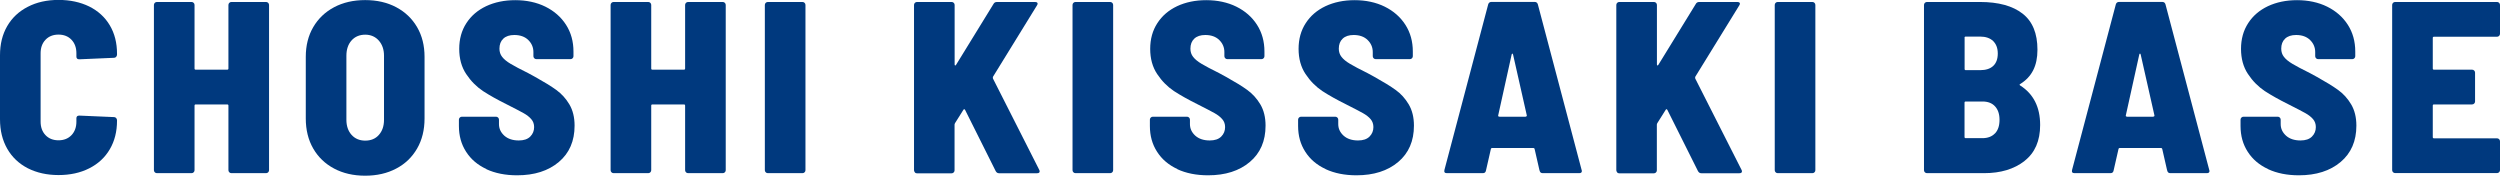
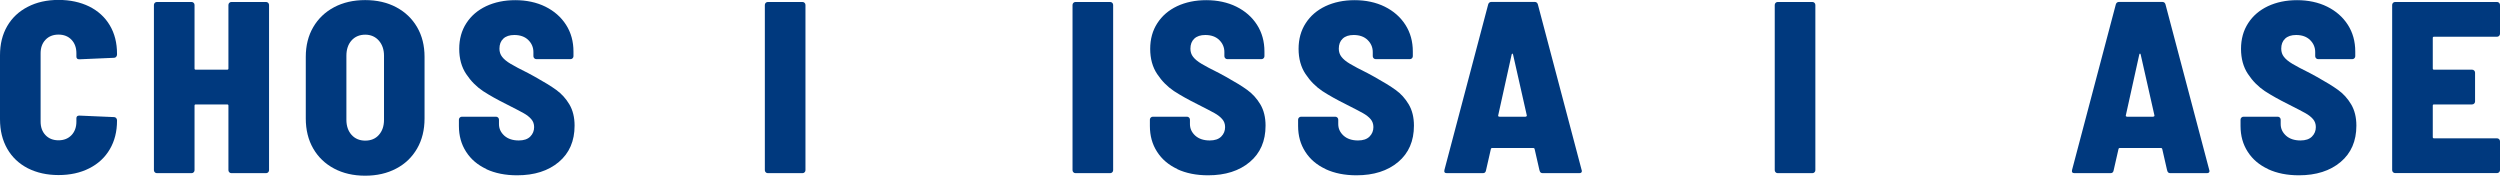
<svg xmlns="http://www.w3.org/2000/svg" id="_レイヤー_2" data-name="レイヤー 2" viewBox="0 0 315.75 22.18">
  <defs>
    <style>
      .cls-1 {
        fill: #00397e;
      }
    </style>
  </defs>
  <g id="_レイヤー_1-2" data-name="レイヤー 1">
    <g>
      <path class="cls-1" d="M3.51,21.25c-1.12-.58-1.99-1.4-2.6-2.47-.61-1.07-.91-2.31-.91-3.71V6.98c0-1.4.3-2.63.91-3.68.61-1.05,1.47-1.86,2.6-2.44,1.12-.58,2.41-.87,3.88-.87s2.75.28,3.88.83c1.12.56,1.99,1.35,2.6,2.38.61,1.03.91,2.22.91,3.58v.12c0,.1-.04.2-.11.28-.07.08-.16.12-.26.12l-4.39.19c-.25,0-.37-.11-.37-.34v-.43c0-.7-.21-1.27-.62-1.7-.41-.43-.96-.65-1.64-.65s-1.23.22-1.64.65c-.41.43-.62,1-.62,1.7v8.65c0,.7.21,1.27.62,1.7.41.43.96.65,1.64.65s1.23-.22,1.64-.65c.41-.43.62-1,.62-1.7v-.43c0-.23.12-.34.37-.34l4.39.19c.1,0,.19.04.26.12.07.08.11.17.11.28v.06c0,1.36-.3,2.56-.91,3.6-.61,1.04-1.47,1.84-2.6,2.41-1.12.57-2.42.85-3.88.85s-2.75-.29-3.88-.86Z" />
      <path class="cls-1" d="M28.96.36c.07-.07.16-.11.26-.11h4.39c.1,0,.19.04.26.11.07.07.11.16.11.26v20.88c0,.1-.04.19-.11.26-.07.07-.16.11-.26.11h-4.39c-.1,0-.19-.04-.26-.11-.07-.07-.11-.16-.11-.26v-8.16c0-.1-.05-.15-.15-.15h-3.98c-.1,0-.15.05-.15.15v8.16c0,.1-.04.19-.11.26s-.16.11-.26.11h-4.39c-.1,0-.19-.04-.26-.11-.07-.07-.11-.16-.11-.26V.62c0-.1.04-.19.11-.26.07-.07.16-.11.26-.11h4.39c.1,0,.19.04.26.11s.11.16.11.26v8.03c0,.1.05.15.15.15h3.98c.1,0,.15-.05.15-.15V.62c0-.1.04-.19.11-.26Z" />
      <path class="cls-1" d="M42.2,21.29c-1.13-.6-2.01-1.44-2.64-2.53-.63-1.09-.94-2.36-.94-3.8v-7.78c0-1.42.31-2.67.94-3.75.63-1.08,1.51-1.92,2.64-2.52,1.13-.6,2.44-.9,3.92-.9s2.79.3,3.92.9c1.13.6,2.01,1.44,2.64,2.52.63,1.08.94,2.33.94,3.75v7.78c0,1.44-.31,2.71-.94,3.8-.63,1.09-1.51,1.94-2.64,2.53-1.13.6-2.44.9-3.92.9s-2.79-.3-3.92-.9ZM47.85,17.04c.43-.48.65-1.12.65-1.9V7.04c0-.78-.22-1.42-.66-1.92-.44-.49-1.01-.74-1.71-.74s-1.3.24-1.73.73c-.43.48-.65,1.13-.65,1.93v8.09c0,.78.22,1.42.65,1.9.43.48,1.01.73,1.73.73s1.3-.24,1.73-.73Z" />
      <path class="cls-1" d="M61.43,21.35c-1.1-.51-1.96-1.24-2.56-2.18-.61-.94-.91-2.02-.91-3.26v-.8c0-.1.04-.19.11-.26.07-.07.16-.11.26-.11h4.32c.1,0,.19.04.26.11.07.07.11.16.11.26v.56c0,.58.23,1.06.68,1.47.45.4,1.06.6,1.82.6.64,0,1.12-.16,1.45-.49.33-.33.49-.73.49-1.2,0-.39-.12-.73-.36-1-.24-.28-.56-.53-.97-.76-.41-.23-1.12-.6-2.13-1.11-1.17-.58-2.17-1.14-3-1.68-.82-.55-1.53-1.26-2.12-2.15-.59-.88-.88-1.95-.88-3.18s.3-2.32.9-3.24c.6-.93,1.43-1.64,2.5-2.15,1.07-.5,2.3-.76,3.68-.76s2.69.27,3.8.82c1.11.55,1.98,1.31,2.61,2.29.63.98.94,2.11.94,3.38v.59c0,.1-.04.19-.11.26-.07.07-.16.11-.26.11h-4.32c-.1,0-.19-.04-.26-.11-.07-.07-.11-.16-.11-.26v-.52c0-.6-.22-1.11-.65-1.53-.43-.42-1.02-.63-1.76-.63-.6,0-1.06.15-1.39.46-.33.31-.49.73-.49,1.27,0,.39.11.74.34,1.03.23.3.58.59,1.07.88.48.29,1.22.68,2.21,1.17l.9.49c1.11.62,2,1.16,2.66,1.64s1.21,1.08,1.65,1.82.66,1.64.66,2.69c0,1.94-.66,3.47-1.99,4.59-1.33,1.12-3.08,1.68-5.27,1.68-1.48,0-2.78-.26-3.88-.77Z" />
-       <path class="cls-1" d="M86.64.36c.07-.07.16-.11.26-.11h4.39c.1,0,.19.04.26.11.07.07.11.16.11.26v20.88c0,.1-.04.19-.11.26-.07.07-.16.11-.26.11h-4.39c-.1,0-.19-.04-.26-.11-.07-.07-.11-.16-.11-.26v-8.16c0-.1-.05-.15-.15-.15h-3.98c-.1,0-.15.05-.15.15v8.16c0,.1-.04.19-.11.26s-.16.11-.26.11h-4.39c-.1,0-.19-.04-.26-.11-.07-.07-.11-.16-.11-.26V.62c0-.1.04-.19.11-.26.07-.07.16-.11.26-.11h4.39c.1,0,.19.04.26.11s.11.16.11.26v8.03c0,.1.05.15.15.15h3.98c.1,0,.15-.05.15-.15V.62c0-.1.04-.19.11-.26Z" />
      <path class="cls-1" d="M96.71,21.76c-.07-.07-.11-.16-.11-.26V.62c0-.1.04-.19.11-.26.07-.07.16-.11.26-.11h4.39c.1,0,.19.04.26.11s.11.16.11.26v20.88c0,.1-.04.19-.11.26s-.16.11-.26.11h-4.39c-.1,0-.19-.04-.26-.11Z" />
-       <path class="cls-1" d="M115.55,21.76c-.07-.07-.11-.16-.11-.26V.62c0-.1.04-.19.11-.26.07-.07.16-.11.26-.11h4.39c.1,0,.19.04.26.11s.11.16.11.26v7.51c0,.08.02.13.06.14.04.01.08-.02.12-.08l4.73-7.69c.08-.16.23-.25.43-.25h4.82c.14,0,.24.04.29.11.05.07.04.18-.05.32l-5.56,9.02c-.02.06-.02.13,0,.22l5.84,11.52c.04.08.06.14.06.19,0,.17-.11.25-.34.25h-4.79c-.19,0-.33-.09-.43-.28l-3.86-7.72c-.08-.12-.15-.12-.22,0l-1.05,1.67c-.04.08-.06.14-.06.19v5.78c0,.1-.04.19-.11.26s-.16.11-.26.11h-4.39c-.1,0-.19-.04-.26-.11Z" />
      <path class="cls-1" d="M135.57,21.76c-.07-.07-.11-.16-.11-.26V.62c0-.1.04-.19.11-.26.07-.07.16-.11.26-.11h4.39c.1,0,.19.04.26.11s.11.16.11.26v20.88c0,.1-.04.19-.11.26s-.16.11-.26.11h-4.39c-.1,0-.19-.04-.26-.11Z" />
      <path class="cls-1" d="M148.7,21.35c-1.1-.51-1.96-1.24-2.56-2.18-.61-.94-.91-2.02-.91-3.26v-.8c0-.1.04-.19.11-.26.07-.07.16-.11.26-.11h4.32c.1,0,.19.04.26.11.07.07.11.16.11.26v.56c0,.58.23,1.06.68,1.47.45.4,1.06.6,1.82.6.64,0,1.12-.16,1.45-.49.33-.33.49-.73.49-1.2,0-.39-.12-.73-.36-1-.24-.28-.56-.53-.97-.76-.41-.23-1.12-.6-2.13-1.11-1.17-.58-2.17-1.14-3-1.68-.82-.55-1.53-1.26-2.12-2.15-.59-.88-.88-1.95-.88-3.18s.3-2.32.9-3.24c.6-.93,1.43-1.64,2.5-2.15,1.07-.5,2.3-.76,3.68-.76s2.69.27,3.8.82c1.11.55,1.98,1.31,2.61,2.29.63.98.94,2.11.94,3.38v.59c0,.1-.04.19-.11.26s-.16.11-.26.11h-4.32c-.1,0-.19-.04-.26-.11-.07-.07-.11-.16-.11-.26v-.52c0-.6-.22-1.11-.65-1.53-.43-.42-1.02-.63-1.76-.63-.6,0-1.06.15-1.39.46-.33.31-.49.73-.49,1.27,0,.39.11.74.34,1.03.23.3.58.59,1.07.88.48.29,1.22.68,2.21,1.17l.9.49c1.11.62,2,1.16,2.66,1.64s1.21,1.08,1.65,1.82c.44.74.66,1.64.66,2.69,0,1.94-.66,3.47-1.99,4.59-1.33,1.12-3.08,1.68-5.27,1.68-1.48,0-2.78-.26-3.88-.77Z" />
      <path class="cls-1" d="M167.42,21.35c-1.1-.51-1.96-1.24-2.56-2.18-.61-.94-.91-2.02-.91-3.26v-.8c0-.1.04-.19.11-.26s.16-.11.26-.11h4.33c.1,0,.19.04.26.11.07.07.11.16.11.26v.56c0,.58.23,1.06.68,1.47.45.4,1.06.6,1.82.6.64,0,1.12-.16,1.45-.49s.49-.73.49-1.2c0-.39-.12-.73-.35-1-.24-.28-.56-.53-.97-.76-.41-.23-1.12-.6-2.13-1.11-1.17-.58-2.17-1.14-3-1.68-.82-.55-1.53-1.26-2.12-2.15-.59-.88-.88-1.95-.88-3.18s.3-2.32.9-3.24c.6-.93,1.43-1.64,2.5-2.15,1.07-.5,2.3-.76,3.68-.76s2.69.27,3.8.82c1.11.55,1.98,1.31,2.61,2.29.63.98.94,2.11.94,3.38v.59c0,.1-.04.19-.11.26s-.16.11-.26.11h-4.32c-.1,0-.19-.04-.26-.11-.07-.07-.11-.16-.11-.26v-.52c0-.6-.22-1.11-.65-1.53-.43-.42-1.02-.63-1.76-.63-.6,0-1.06.15-1.39.46-.33.31-.49.73-.49,1.27,0,.39.11.74.34,1.03.23.3.58.59,1.07.88.48.29,1.22.68,2.21,1.17l.9.49c1.11.62,2,1.16,2.66,1.64.66.47,1.21,1.08,1.65,1.82.44.74.66,1.64.66,2.69,0,1.94-.66,3.47-1.99,4.59-1.33,1.12-3.09,1.68-5.27,1.68-1.48,0-2.78-.26-3.88-.77Z" />
      <path class="cls-1" d="M194.44,21.53l-.62-2.72c-.02-.08-.07-.12-.15-.12h-5.22c-.08,0-.13.04-.15.12l-.62,2.72c-.04.23-.17.34-.4.34h-4.54c-.27,0-.37-.13-.31-.4l5.53-20.92c.06-.21.21-.31.43-.31h5.41c.23,0,.37.1.43.31l5.53,20.92.03.12c0,.19-.11.28-.34.28h-4.6c-.23,0-.36-.11-.4-.34ZM189.37,14.74h3.31s.08-.02.12-.05c.04-.03.05-.08.03-.14l-1.73-7.66c-.02-.08-.05-.12-.09-.12s-.07.04-.09.12l-1.7,7.69c-.02.1.03.15.15.15Z" />
-       <path class="cls-1" d="M204.25,21.76c-.07-.07-.11-.16-.11-.26V.62c0-.1.04-.19.11-.26s.16-.11.26-.11h4.39c.1,0,.19.04.26.11s.11.16.11.26v7.51c0,.08.02.13.06.14.04.01.08-.02.12-.08l4.73-7.69c.08-.16.23-.25.43-.25h4.82c.14,0,.24.04.29.11.05.07.04.18-.05.32l-5.56,9.02c-.02.06-.02.13,0,.22l5.84,11.52c.04.08.06.14.06.19,0,.17-.11.25-.34.25h-4.79c-.19,0-.33-.09-.43-.28l-3.86-7.72c-.08-.12-.15-.12-.22,0l-1.05,1.67c-.04.08-.06.14-.06.19v5.78c0,.1-.04.19-.11.26s-.16.11-.26.11h-4.39c-.1,0-.19-.04-.26-.11Z" />
      <path class="cls-1" d="M224.26,21.76c-.07-.07-.11-.16-.11-.26V.62c0-.1.04-.19.11-.26.07-.07.16-.11.26-.11h4.39c.1,0,.19.04.26.11s.11.16.11.26v20.88c0,.1-.04.19-.11.26s-.16.11-.26.11h-4.39c-.1,0-.19-.04-.26-.11Z" />
-       <path class="cls-1" d="M255.7,20.33c-1.32,1.03-3.02,1.54-5.1,1.54h-7.23c-.1,0-.19-.04-.26-.11-.07-.07-.11-.16-.11-.26V.62c0-.1.04-.19.11-.26.07-.07.16-.11.26-.11h6.7c2.33,0,4.12.49,5.38,1.47,1.26.98,1.88,2.5,1.88,4.56s-.72,3.42-2.16,4.32c-.12.06-.13.12-.03.19,1.69,1.07,2.53,2.74,2.53,5,0,2-.66,3.51-1.98,4.54ZM248.13,4.79v3.92c0,.1.05.15.15.15h1.82c.72,0,1.27-.18,1.65-.54.38-.36.57-.88.57-1.56s-.2-1.2-.59-1.58c-.39-.37-.94-.56-1.64-.56h-1.82c-.1,0-.15.05-.15.15ZM251.97,16.85c.38-.4.57-.97.57-1.71s-.19-1.29-.56-1.7c-.37-.41-.9-.62-1.58-.62h-2.13c-.1,0-.15.05-.15.15v4.33c0,.1.05.15.15.15h2.1c.68,0,1.21-.2,1.59-.6Z" />
      <path class="cls-1" d="M273.71,21.53l-.62-2.72c-.02-.08-.07-.12-.15-.12h-5.22c-.08,0-.13.04-.15.12l-.62,2.72c-.04.23-.17.34-.4.34h-4.54c-.27,0-.37-.13-.31-.4l5.53-20.92c.06-.21.21-.31.43-.31h5.41c.23,0,.37.1.43.31l5.53,20.92.03.12c0,.19-.11.28-.34.28h-4.6c-.23,0-.36-.11-.4-.34ZM268.64,14.74h3.31s.08-.02.12-.05c.04-.03.05-.08.03-.14l-1.73-7.66c-.02-.08-.05-.12-.09-.12s-.07.04-.09.12l-1.7,7.69c-.02.1.03.15.15.15Z" />
      <path class="cls-1" d="M286.45,21.35c-1.1-.51-1.96-1.24-2.56-2.18-.61-.94-.91-2.02-.91-3.26v-.8c0-.1.04-.19.11-.26s.16-.11.26-.11h4.33c.1,0,.19.04.26.11.07.07.11.16.11.26v.56c0,.58.23,1.06.68,1.47.45.4,1.06.6,1.82.6.64,0,1.12-.16,1.45-.49s.49-.73.49-1.2c0-.39-.12-.73-.35-1-.24-.28-.56-.53-.97-.76-.41-.23-1.12-.6-2.13-1.11-1.17-.58-2.17-1.14-3-1.68-.82-.55-1.53-1.26-2.12-2.15-.59-.88-.88-1.95-.88-3.18s.3-2.32.9-3.24c.6-.93,1.43-1.64,2.5-2.15,1.07-.5,2.3-.76,3.68-.76s2.69.27,3.8.82c1.11.55,1.98,1.31,2.61,2.29.63.98.94,2.11.94,3.38v.59c0,.1-.04.19-.11.26s-.16.11-.26.11h-4.32c-.1,0-.19-.04-.26-.11-.07-.07-.11-.16-.11-.26v-.52c0-.6-.22-1.11-.65-1.53-.43-.42-1.02-.63-1.76-.63-.6,0-1.06.15-1.39.46-.33.31-.49.73-.49,1.27,0,.39.11.74.34,1.03.23.3.58.59,1.07.88.48.29,1.22.68,2.21,1.17l.9.49c1.11.62,2,1.16,2.66,1.64.66.47,1.21,1.08,1.65,1.82.44.74.66,1.64.66,2.69,0,1.94-.66,3.47-1.99,4.59-1.33,1.12-3.09,1.68-5.27,1.68-1.48,0-2.78-.26-3.88-.77Z" />
      <path class="cls-1" d="M315.64,4.53c-.07.07-.16.11-.26.11h-7.97c-.1,0-.15.05-.15.15v3.86c0,.1.05.15.15.15h4.82c.1,0,.19.04.26.11.07.07.11.16.11.26v3.65c0,.1-.04.19-.11.26s-.16.11-.26.11h-4.82c-.1,0-.15.05-.15.15v3.98c0,.1.05.15.15.15h7.97c.1,0,.19.04.26.11s.11.16.11.26v3.65c0,.1-.04.19-.11.26s-.16.11-.26.11h-12.88c-.1,0-.19-.04-.26-.11-.07-.07-.11-.16-.11-.26V.62c0-.1.04-.19.11-.26.07-.07.16-.11.26-.11h12.88c.1,0,.19.04.26.11s.11.16.11.26v3.65c0,.1-.04.19-.11.26Z" />
    </g>
  </g>
</svg>